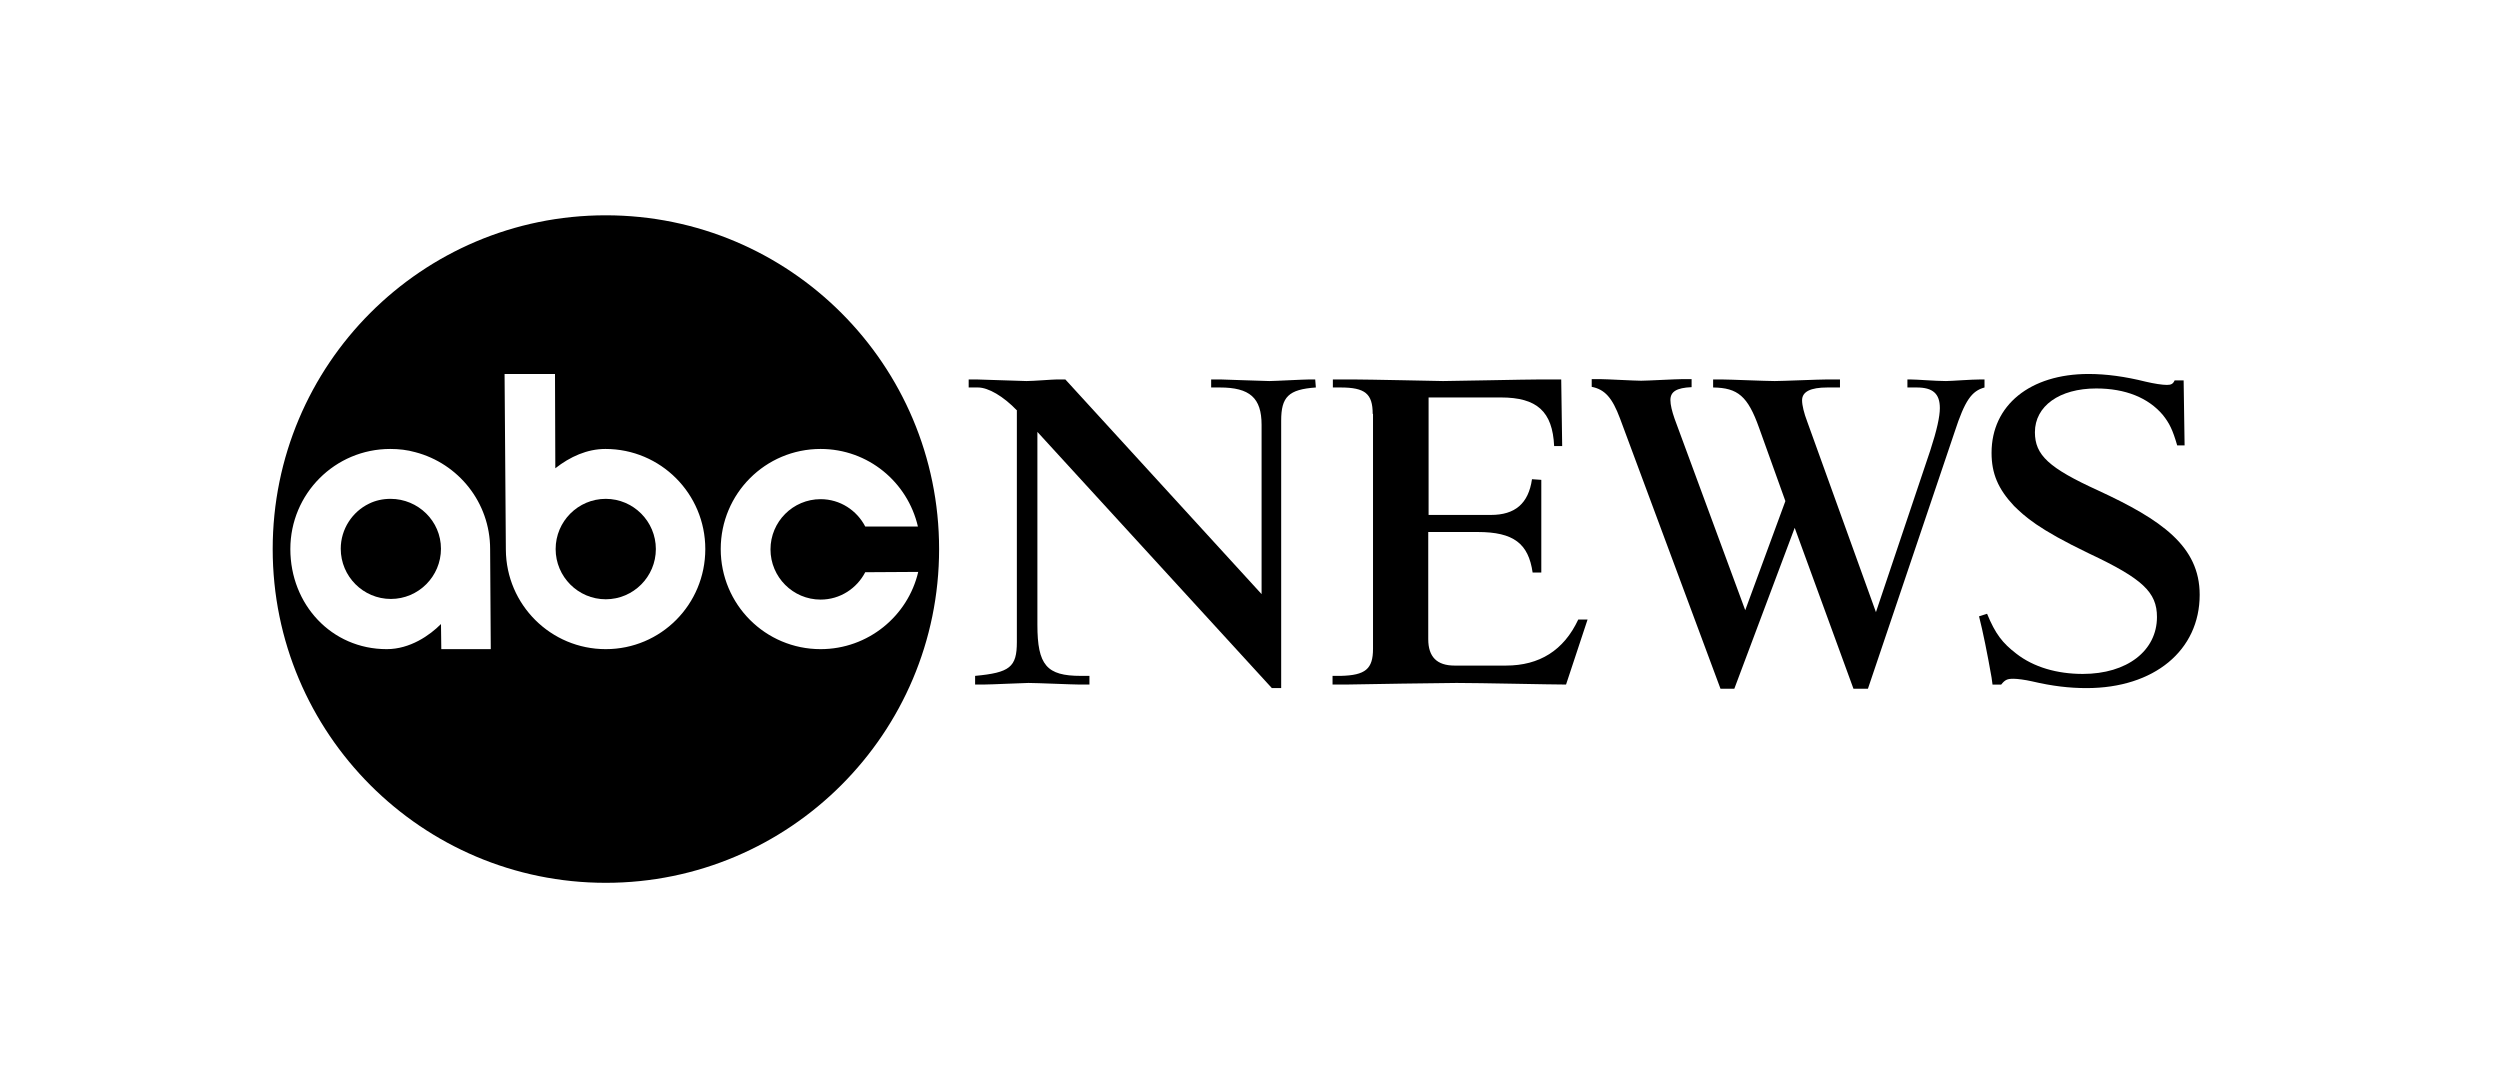
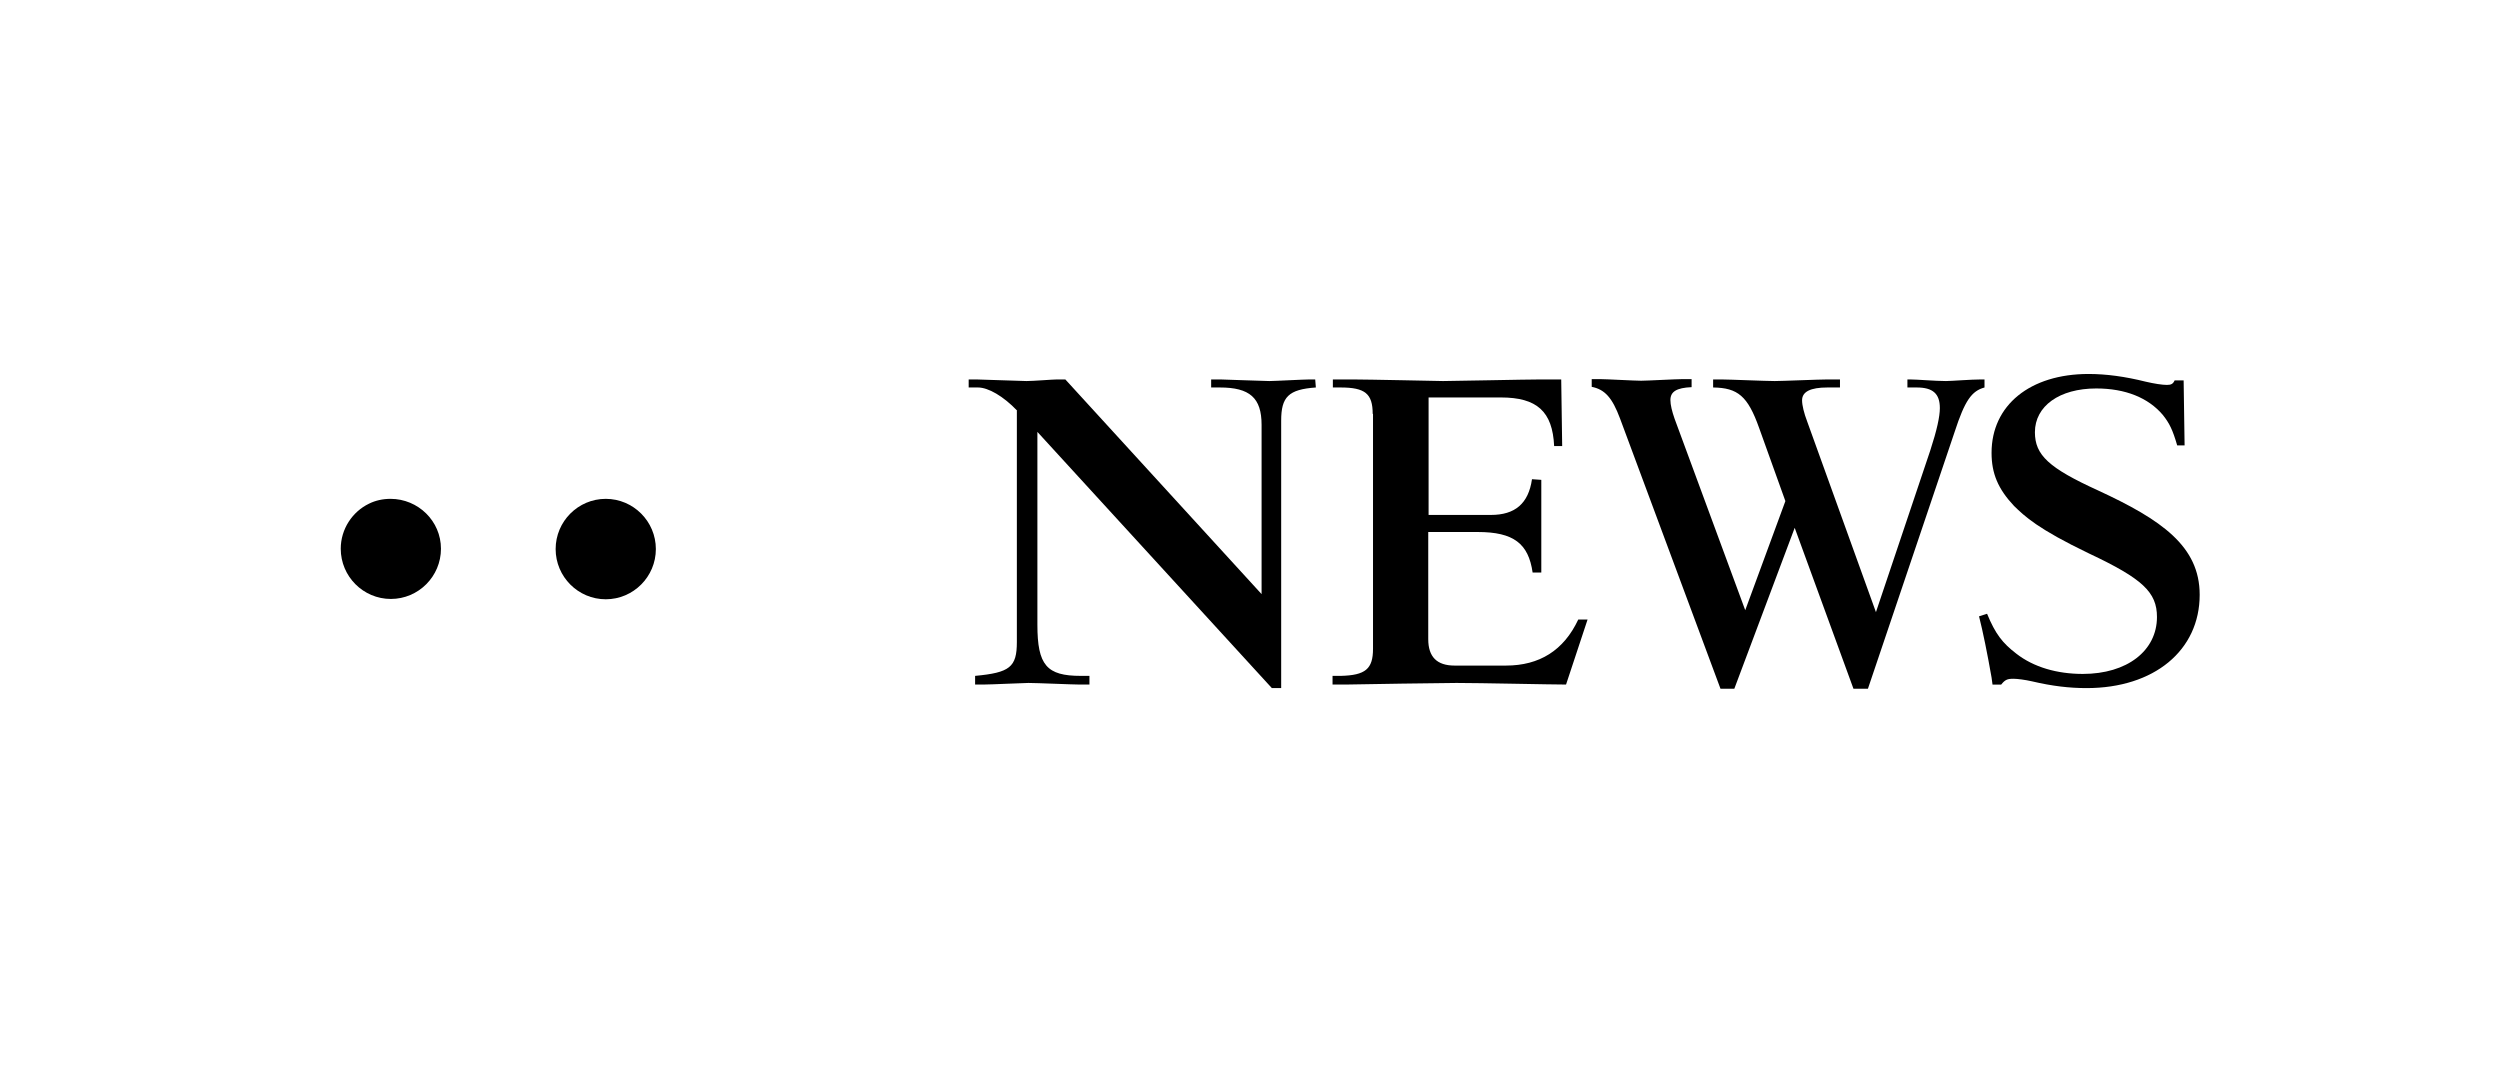
<svg xmlns="http://www.w3.org/2000/svg" width="117" height="51" viewBox="0 0 117 51" fill="none">
  <path d="M47.604 19.219C46.957 18.541 46.251 18.134 45.77 18.134H45.334V17.758H45.695C45.86 17.758 47.844 17.833 48.039 17.833C48.355 17.833 49.272 17.758 49.467 17.758H49.858L59.042 27.805V19.882C59.042 18.616 58.486 18.134 57.088 18.134H56.682V17.758H57.118C57.163 17.758 59.237 17.833 59.403 17.833C59.643 17.833 61.026 17.758 61.282 17.758H61.552L61.582 18.134C60.304 18.225 59.959 18.571 59.959 19.686V32.203H59.523L48.55 20.213V29.236C48.55 31.134 48.986 31.631 50.58 31.631H50.986V32.037H50.52C50.189 32.037 48.52 31.962 48.13 31.962C47.919 31.962 46.371 32.037 46.025 32.037H45.635V31.631C47.258 31.48 47.589 31.224 47.589 30.049V19.219H47.604Z" fill="black" />
  <path d="M64.242 19.369C64.242 18.421 63.881 18.134 62.739 18.134H62.378V17.758H63.325C63.972 17.758 67.504 17.833 67.534 17.833C68.045 17.833 71.397 17.758 72.103 17.758H73.065L73.11 20.876H72.734C72.659 19.249 71.923 18.601 70.239 18.601H66.858V24.099H69.773C70.901 24.099 71.532 23.572 71.697 22.427L72.133 22.457V26.796H71.727C71.532 25.44 70.841 24.898 69.157 24.898H66.842V29.913C66.842 30.742 67.248 31.149 68.075 31.149H70.48C72.043 31.149 73.185 30.441 73.862 28.995H74.298L73.291 32.037C72.584 32.037 69.262 31.962 68.165 31.962C67.414 31.962 63.821 32.022 62.995 32.037H62.363V31.631H62.754C63.896 31.601 64.257 31.314 64.257 30.365V19.369H64.242Z" fill="black" />
  <path d="M87.419 32.233H86.742L83.992 24.702L81.166 32.233H80.519L75.815 19.58C75.454 18.616 75.108 18.225 74.492 18.104V17.743H74.898C75.169 17.743 76.491 17.818 76.807 17.818C77.078 17.818 78.445 17.743 78.731 17.743H79.167V18.119C78.46 18.149 78.175 18.33 78.175 18.722C78.175 18.948 78.25 19.249 78.37 19.595L81.677 28.558L83.556 23.451L82.323 20.017C81.797 18.541 81.331 18.149 80.174 18.134V17.758H80.565C80.91 17.758 82.639 17.833 83.06 17.833C83.39 17.833 85.134 17.758 85.525 17.758H86.111V18.134H85.525C84.728 18.134 84.337 18.33 84.337 18.737C84.337 18.963 84.427 19.339 84.578 19.731L87.794 28.648L90.335 21.087C90.65 20.123 90.785 19.49 90.785 19.098C90.785 18.421 90.455 18.134 89.703 18.134H89.267V17.758H89.388C89.718 17.758 90.575 17.833 91.071 17.833C91.311 17.833 92.258 17.758 92.709 17.758H92.875V18.134C92.273 18.3 91.958 18.737 91.477 20.213L87.419 32.233Z" fill="black" />
  <path d="M92.995 28.724C93.386 29.673 93.716 30.094 94.363 30.591C95.174 31.224 96.272 31.54 97.474 31.54C99.548 31.54 100.946 30.456 100.946 28.874C100.946 27.715 100.27 27.082 97.775 25.907C95.355 24.747 94.754 24.16 94.257 23.678C93.506 22.879 93.205 22.156 93.205 21.192C93.205 18.963 95.009 17.502 97.745 17.502C98.571 17.502 99.458 17.622 100.42 17.863C100.811 17.954 101.187 18.014 101.412 18.014C101.607 18.014 101.698 17.969 101.773 17.803H102.194L102.239 20.846H101.893C101.683 20.123 101.532 19.807 101.217 19.415C100.54 18.617 99.473 18.18 98.105 18.18C96.377 18.18 95.234 19.008 95.234 20.228C95.234 21.298 95.881 21.9 98.195 22.955C101.157 24.325 102.945 25.561 102.945 27.835C102.945 30.441 100.811 32.203 97.654 32.203C96.858 32.203 96.061 32.113 95.099 31.887C94.769 31.812 94.408 31.766 94.227 31.766C93.942 31.766 93.837 31.812 93.656 32.038H93.25L93.205 31.706C93.01 30.591 92.799 29.552 92.619 28.844L92.995 28.724Z" fill="black" />
  <path d="M18.277 23.346C17.916 23.346 17.571 23.422 17.27 23.572C16.488 23.949 15.947 24.762 15.947 25.681C15.947 26.976 16.999 28.031 18.292 28.031C19.585 28.031 20.637 26.976 20.637 25.681C20.637 24.386 19.57 23.346 18.277 23.346Z" fill="black" />
-   <path d="M28.349 10.076C19.736 10.076 12.762 17.065 12.762 25.696C12.762 34.327 19.751 41.316 28.349 41.316C36.946 41.316 43.95 34.327 43.95 25.696C43.95 17.065 36.961 10.076 28.349 10.076ZM20.653 30.38L20.638 29.205C20.112 29.733 19.195 30.38 18.098 30.38C15.512 30.38 13.588 28.287 13.588 25.696C13.588 23.105 15.678 21.011 18.263 21.011C18.669 21.011 19.06 21.056 19.435 21.162C21.449 21.689 22.938 23.512 22.938 25.696V25.711L22.968 30.38C22.983 30.38 20.653 30.38 20.653 30.38ZM28.349 30.38C25.778 30.38 23.689 28.302 23.674 25.726L23.614 17.502H25.974L25.989 21.915C26.68 21.373 27.477 21.011 28.334 21.011C30.919 21.011 33.008 23.105 33.008 25.696C33.008 28.287 30.934 30.38 28.349 30.38ZM38.404 30.38C35.819 30.38 33.73 28.287 33.73 25.696C33.73 23.105 35.819 21.011 38.404 21.011C40.629 21.011 42.477 22.563 42.958 24.641H40.493C40.102 23.888 39.321 23.361 38.404 23.361C37.111 23.361 36.059 24.415 36.059 25.711C36.059 27.006 37.111 28.061 38.404 28.061C39.321 28.061 40.102 27.533 40.493 26.78L42.973 26.765C42.492 28.829 40.629 30.38 38.404 30.38Z" fill="black" />
  <path d="M30.694 25.696C30.694 26.991 29.641 28.046 28.349 28.046C27.056 28.046 26.004 26.991 26.004 25.696C26.004 24.401 27.056 23.346 28.349 23.346C29.641 23.346 30.694 24.401 30.694 25.696Z" fill="black" />
</svg>